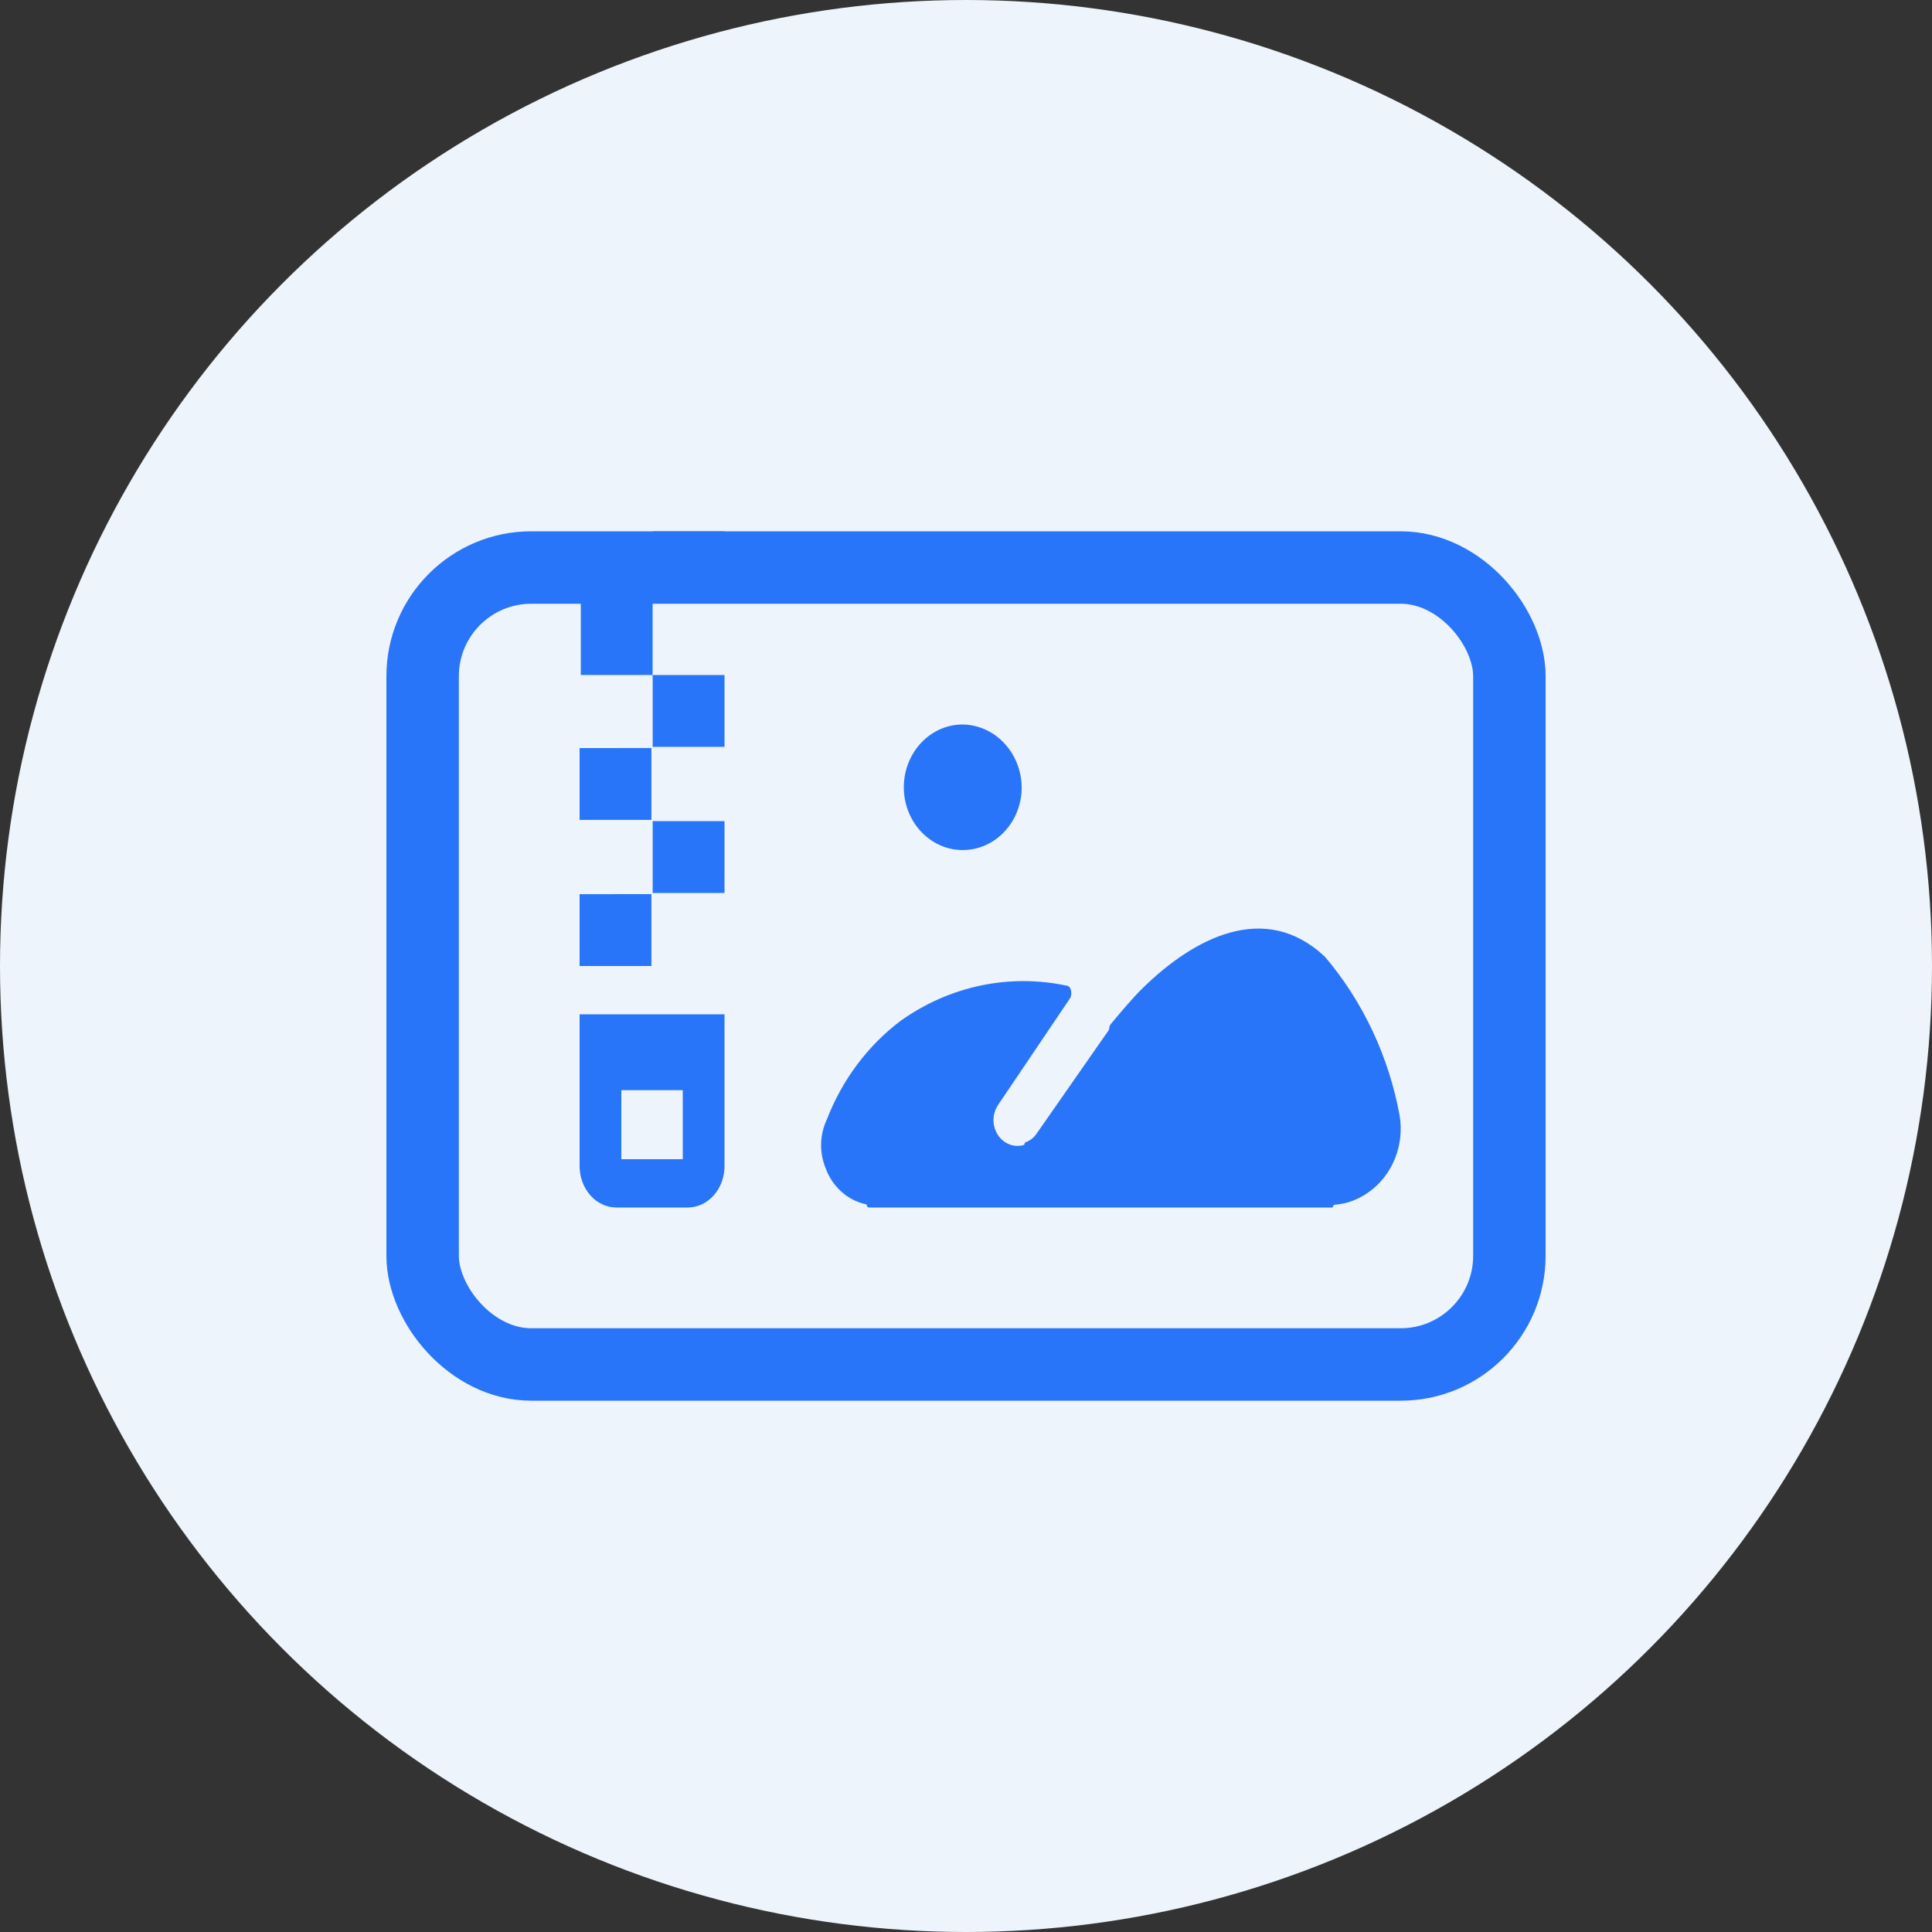
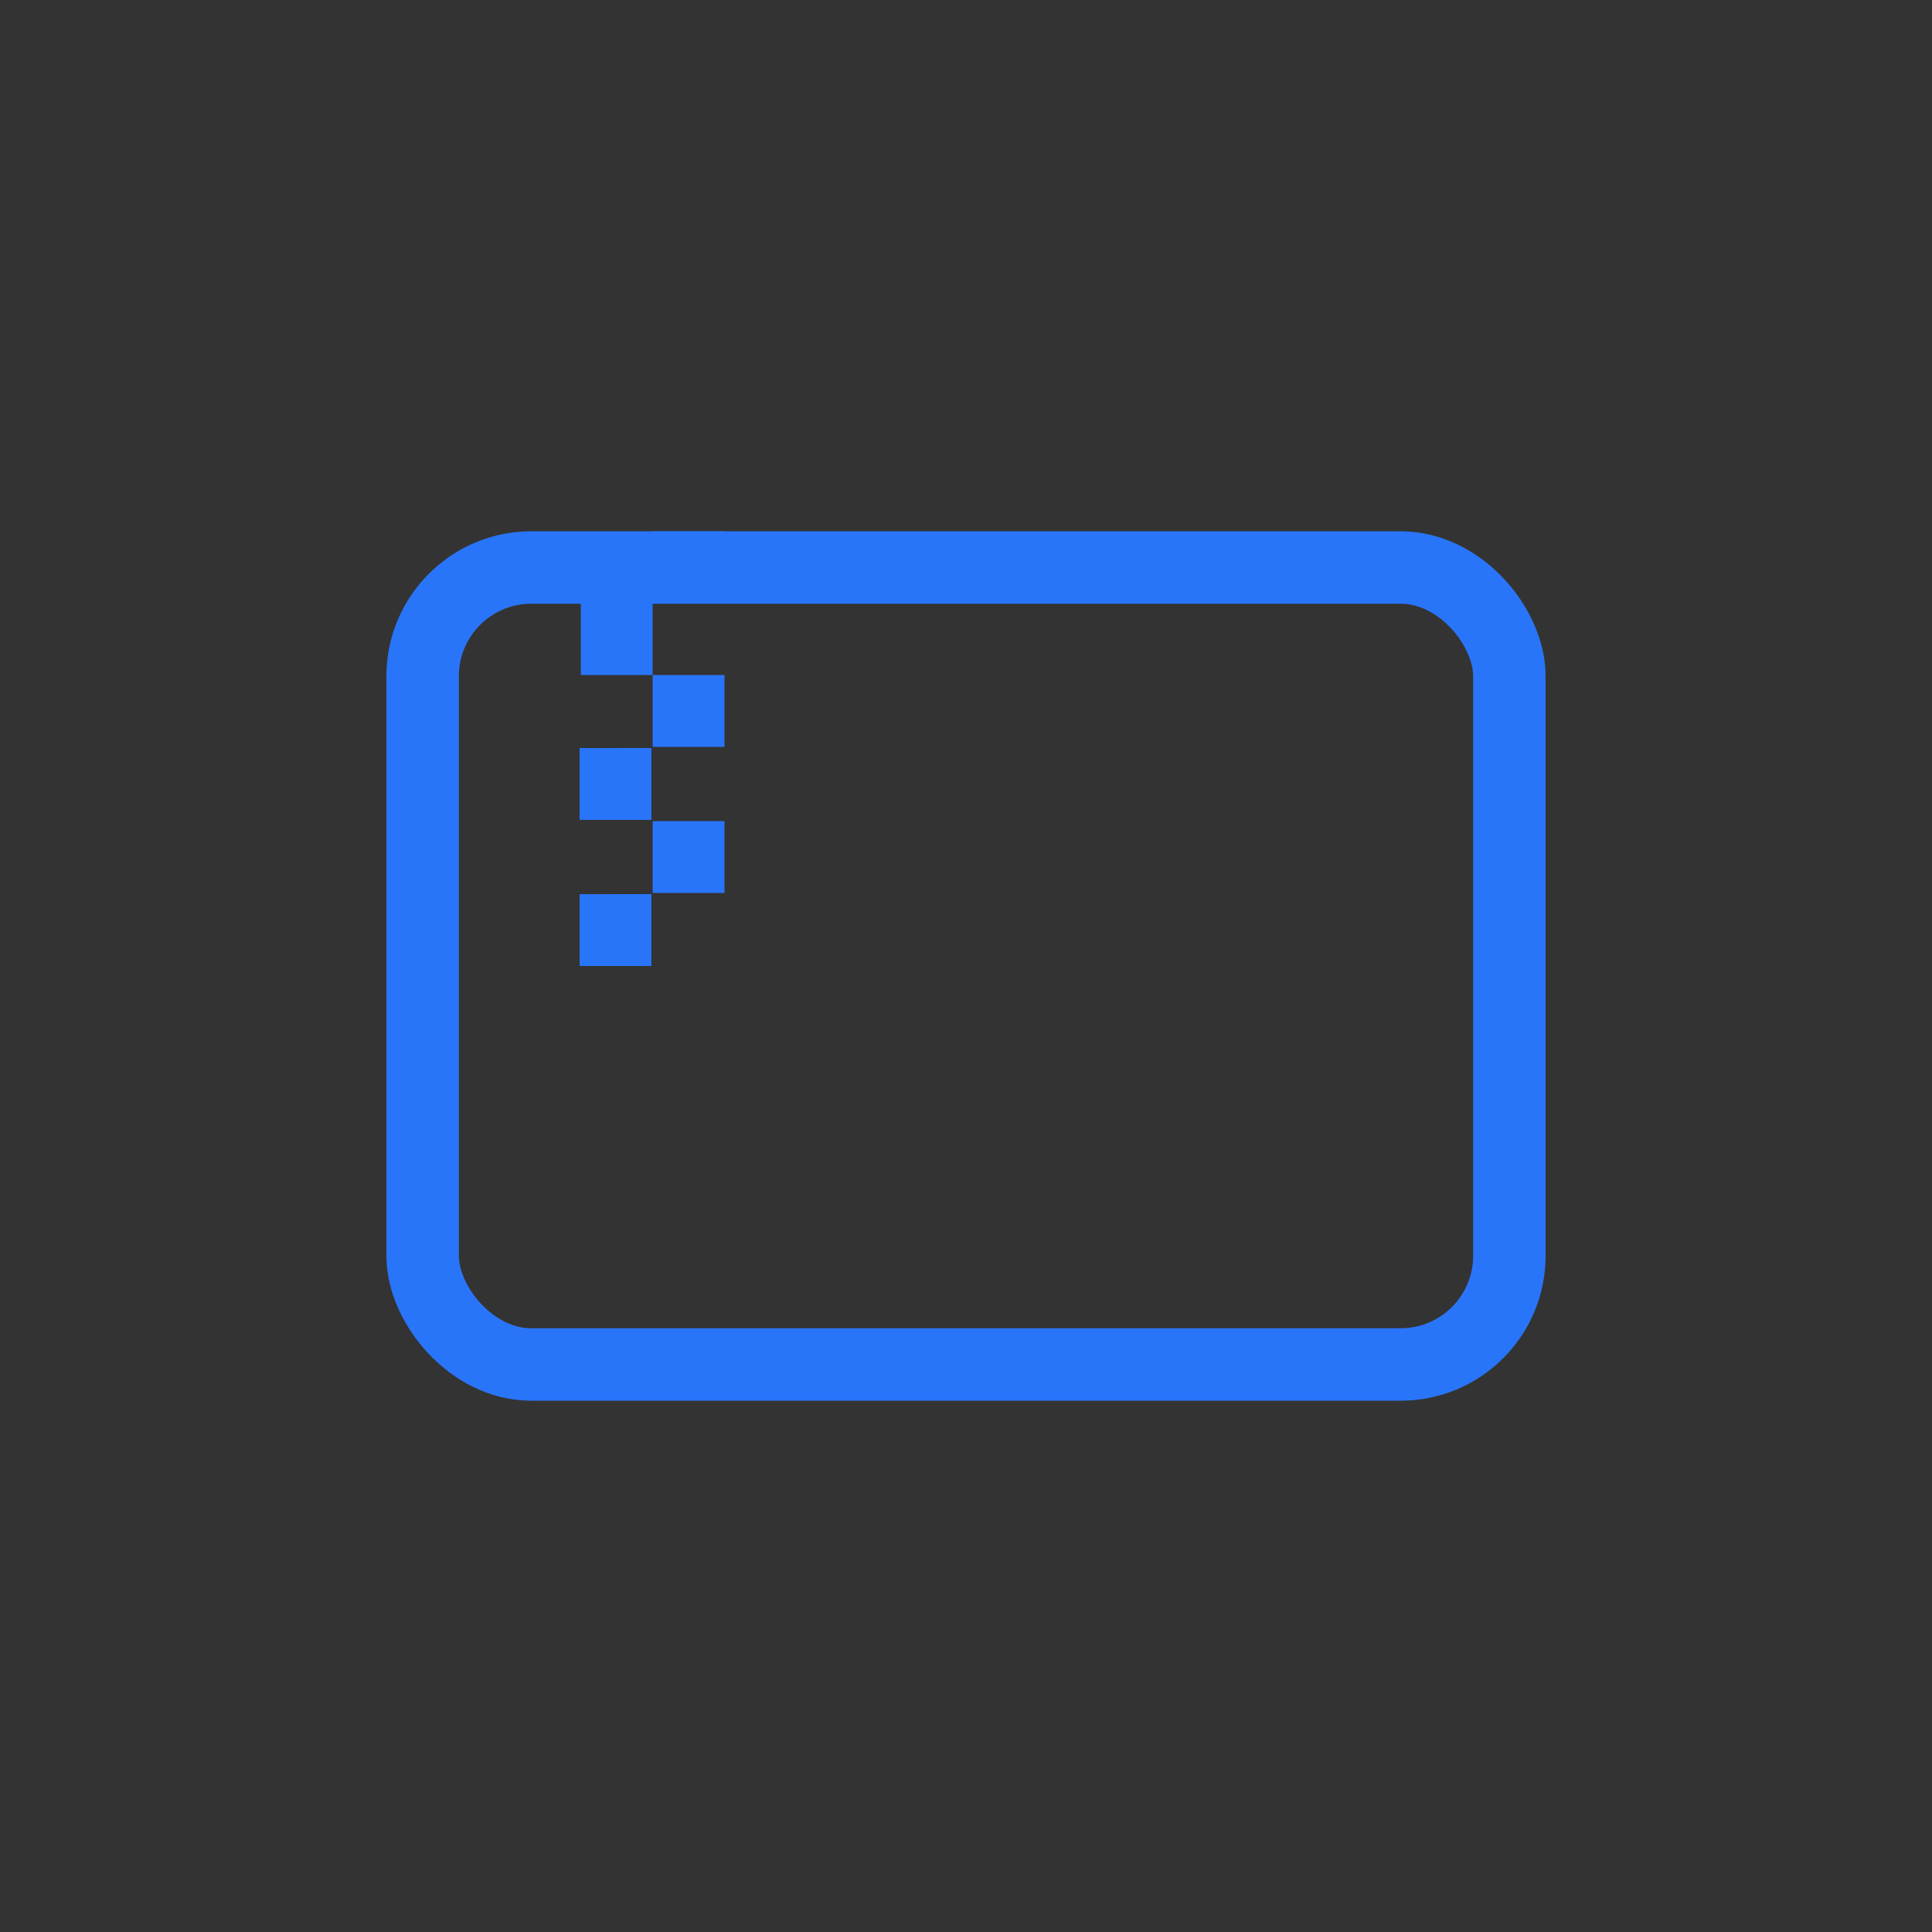
<svg xmlns="http://www.w3.org/2000/svg" width="40" height="40" viewBox="0 0 40 40" fill="none">
  <rect x="0" y="0" width="40" height="40" fill="#333333" stroke="none" />
  <g id="Group 109">
-     <circle id="Ellipse 15" cx="20" cy="20" r="20" fill="#EEF4FB" />
    <g id="Group 6234">
      <rect id="Rectangle 9525" x="8.75" y="11.75" width="22.5" height="16.5" rx="2.25" stroke="#2975F9" stroke-width="1.5" />
-       <path id="å½¢ç¶" fill-rule="evenodd" clip-rule="evenodd" d="M19.899 15C19.225 15.02 18.695 15.618 18.713 16.336C18.732 17.054 19.294 17.619 19.967 17.599C20.627 17.579 21.153 17.004 21.153 16.3C21.144 15.572 20.582 14.99 19.899 15L19.899 15ZM17.092 24.182C17.231 24.567 17.544 24.849 17.923 24.932C17.936 24.935 17.947 24.945 17.948 24.959C17.949 24.98 17.965 25 17.986 25H27.575C27.59 25 27.603 24.987 27.603 24.972C27.603 24.957 27.615 24.945 27.63 24.944C27.883 24.924 28.127 24.834 28.337 24.682C28.829 24.335 29.081 23.71 28.977 23.091C28.751 21.868 28.217 20.733 27.432 19.809C26.187 18.636 24.711 19.427 23.661 20.455C23.465 20.646 23.238 20.913 22.994 21.207C22.974 21.231 22.967 21.264 22.965 21.296C22.964 21.311 22.957 21.325 22.949 21.337L21.46 23.473C21.404 23.555 21.325 23.616 21.235 23.648C21.222 23.652 21.213 23.664 21.213 23.678C21.213 23.691 21.204 23.703 21.192 23.707C21.046 23.749 20.89 23.716 20.769 23.618C20.549 23.441 20.504 23.109 20.667 22.873L22.151 20.673C22.203 20.6 22.185 20.428 22.098 20.41C20.906 20.152 19.662 20.41 18.645 21.136C17.964 21.65 17.434 22.359 17.117 23.182C16.97 23.495 16.961 23.861 17.092 24.182Z" fill="#2975F9" />
      <path id="Vector" d="M15 13.975V15.463H13.513V13.976L15 13.975ZM13.512 12.487V13.975H12.025V12.488L13.512 12.487ZM13.487 15.487V16.975H12V15.488L13.487 15.487ZM15 17V18.488H13.513V17L15 17ZM13.487 18.512V20H12V18.513L13.487 18.512ZM15 11V12.487H13.513V11H15Z" fill="#2975F9" />
-       <path id="Vector_2" d="M15 21V24.143C15 24.37 14.92 24.588 14.777 24.749C14.634 24.91 14.44 25 14.237 25H12.763C12.56 25 12.366 24.91 12.223 24.749C12.08 24.588 12 24.37 12 24.143V21H15ZM14.136 22.571H12.864V24H14.136V22.571Z" fill="#2975F9" />
    </g>
  </g>
</svg>